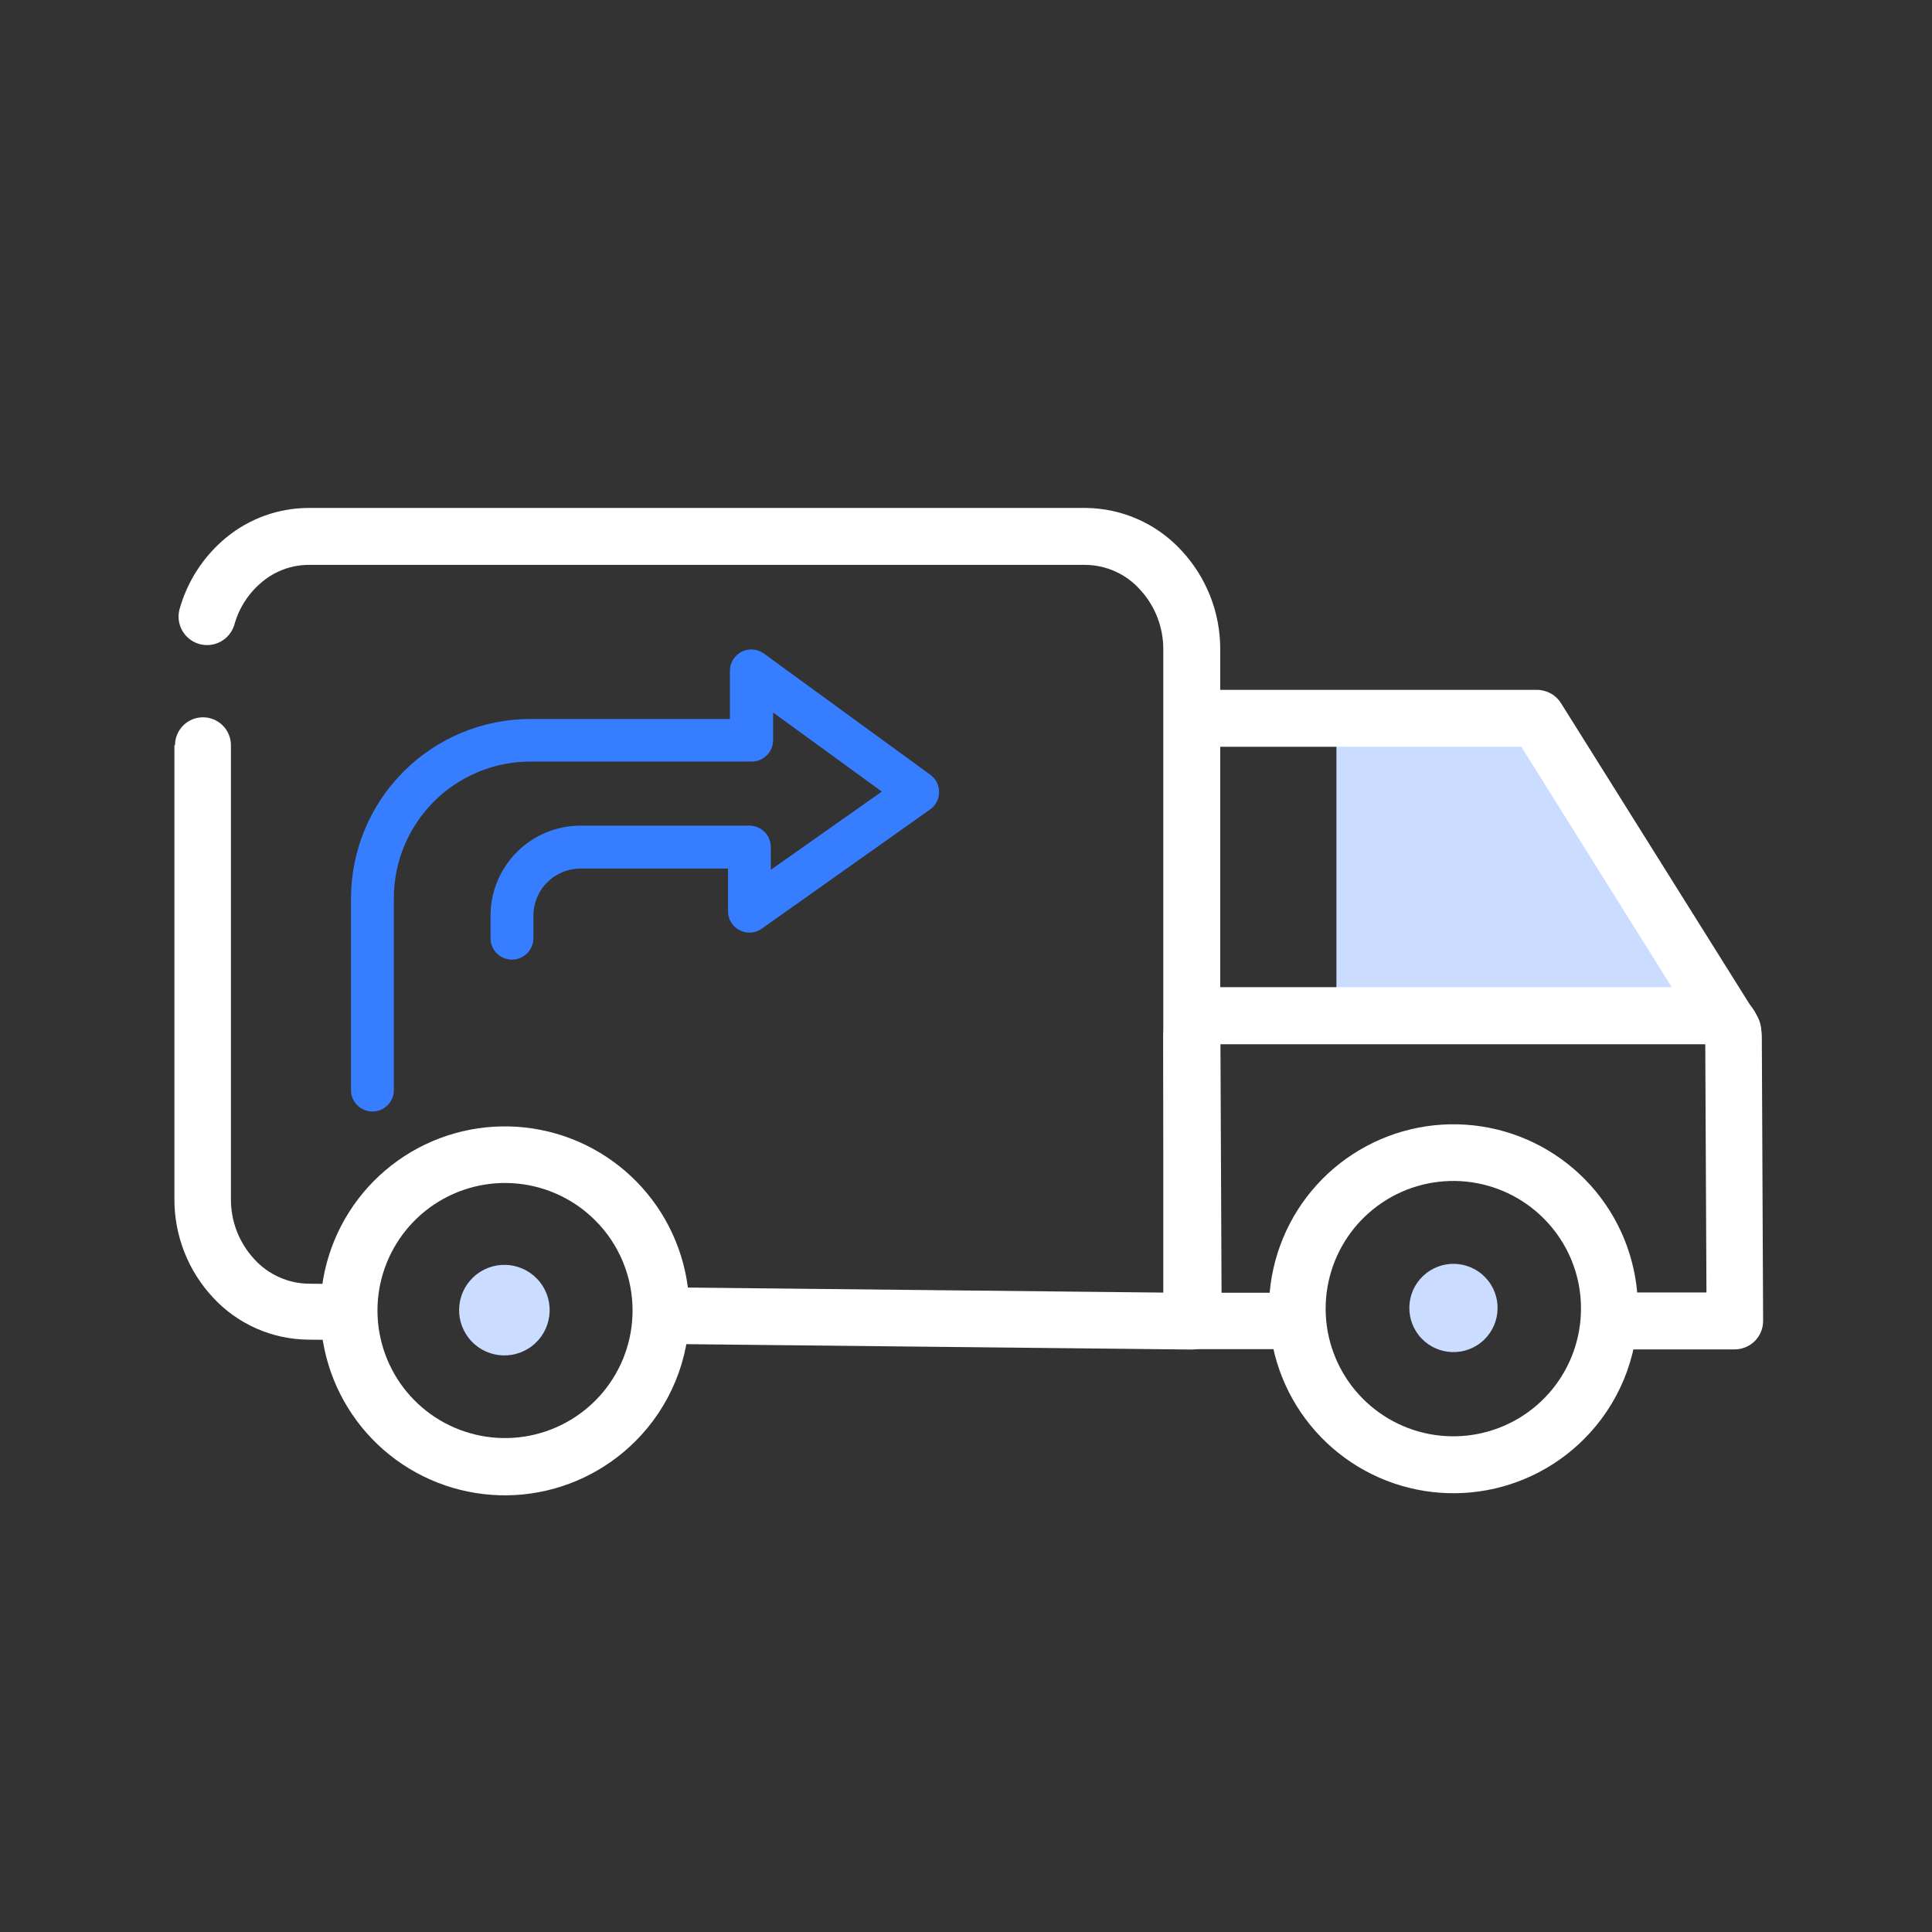
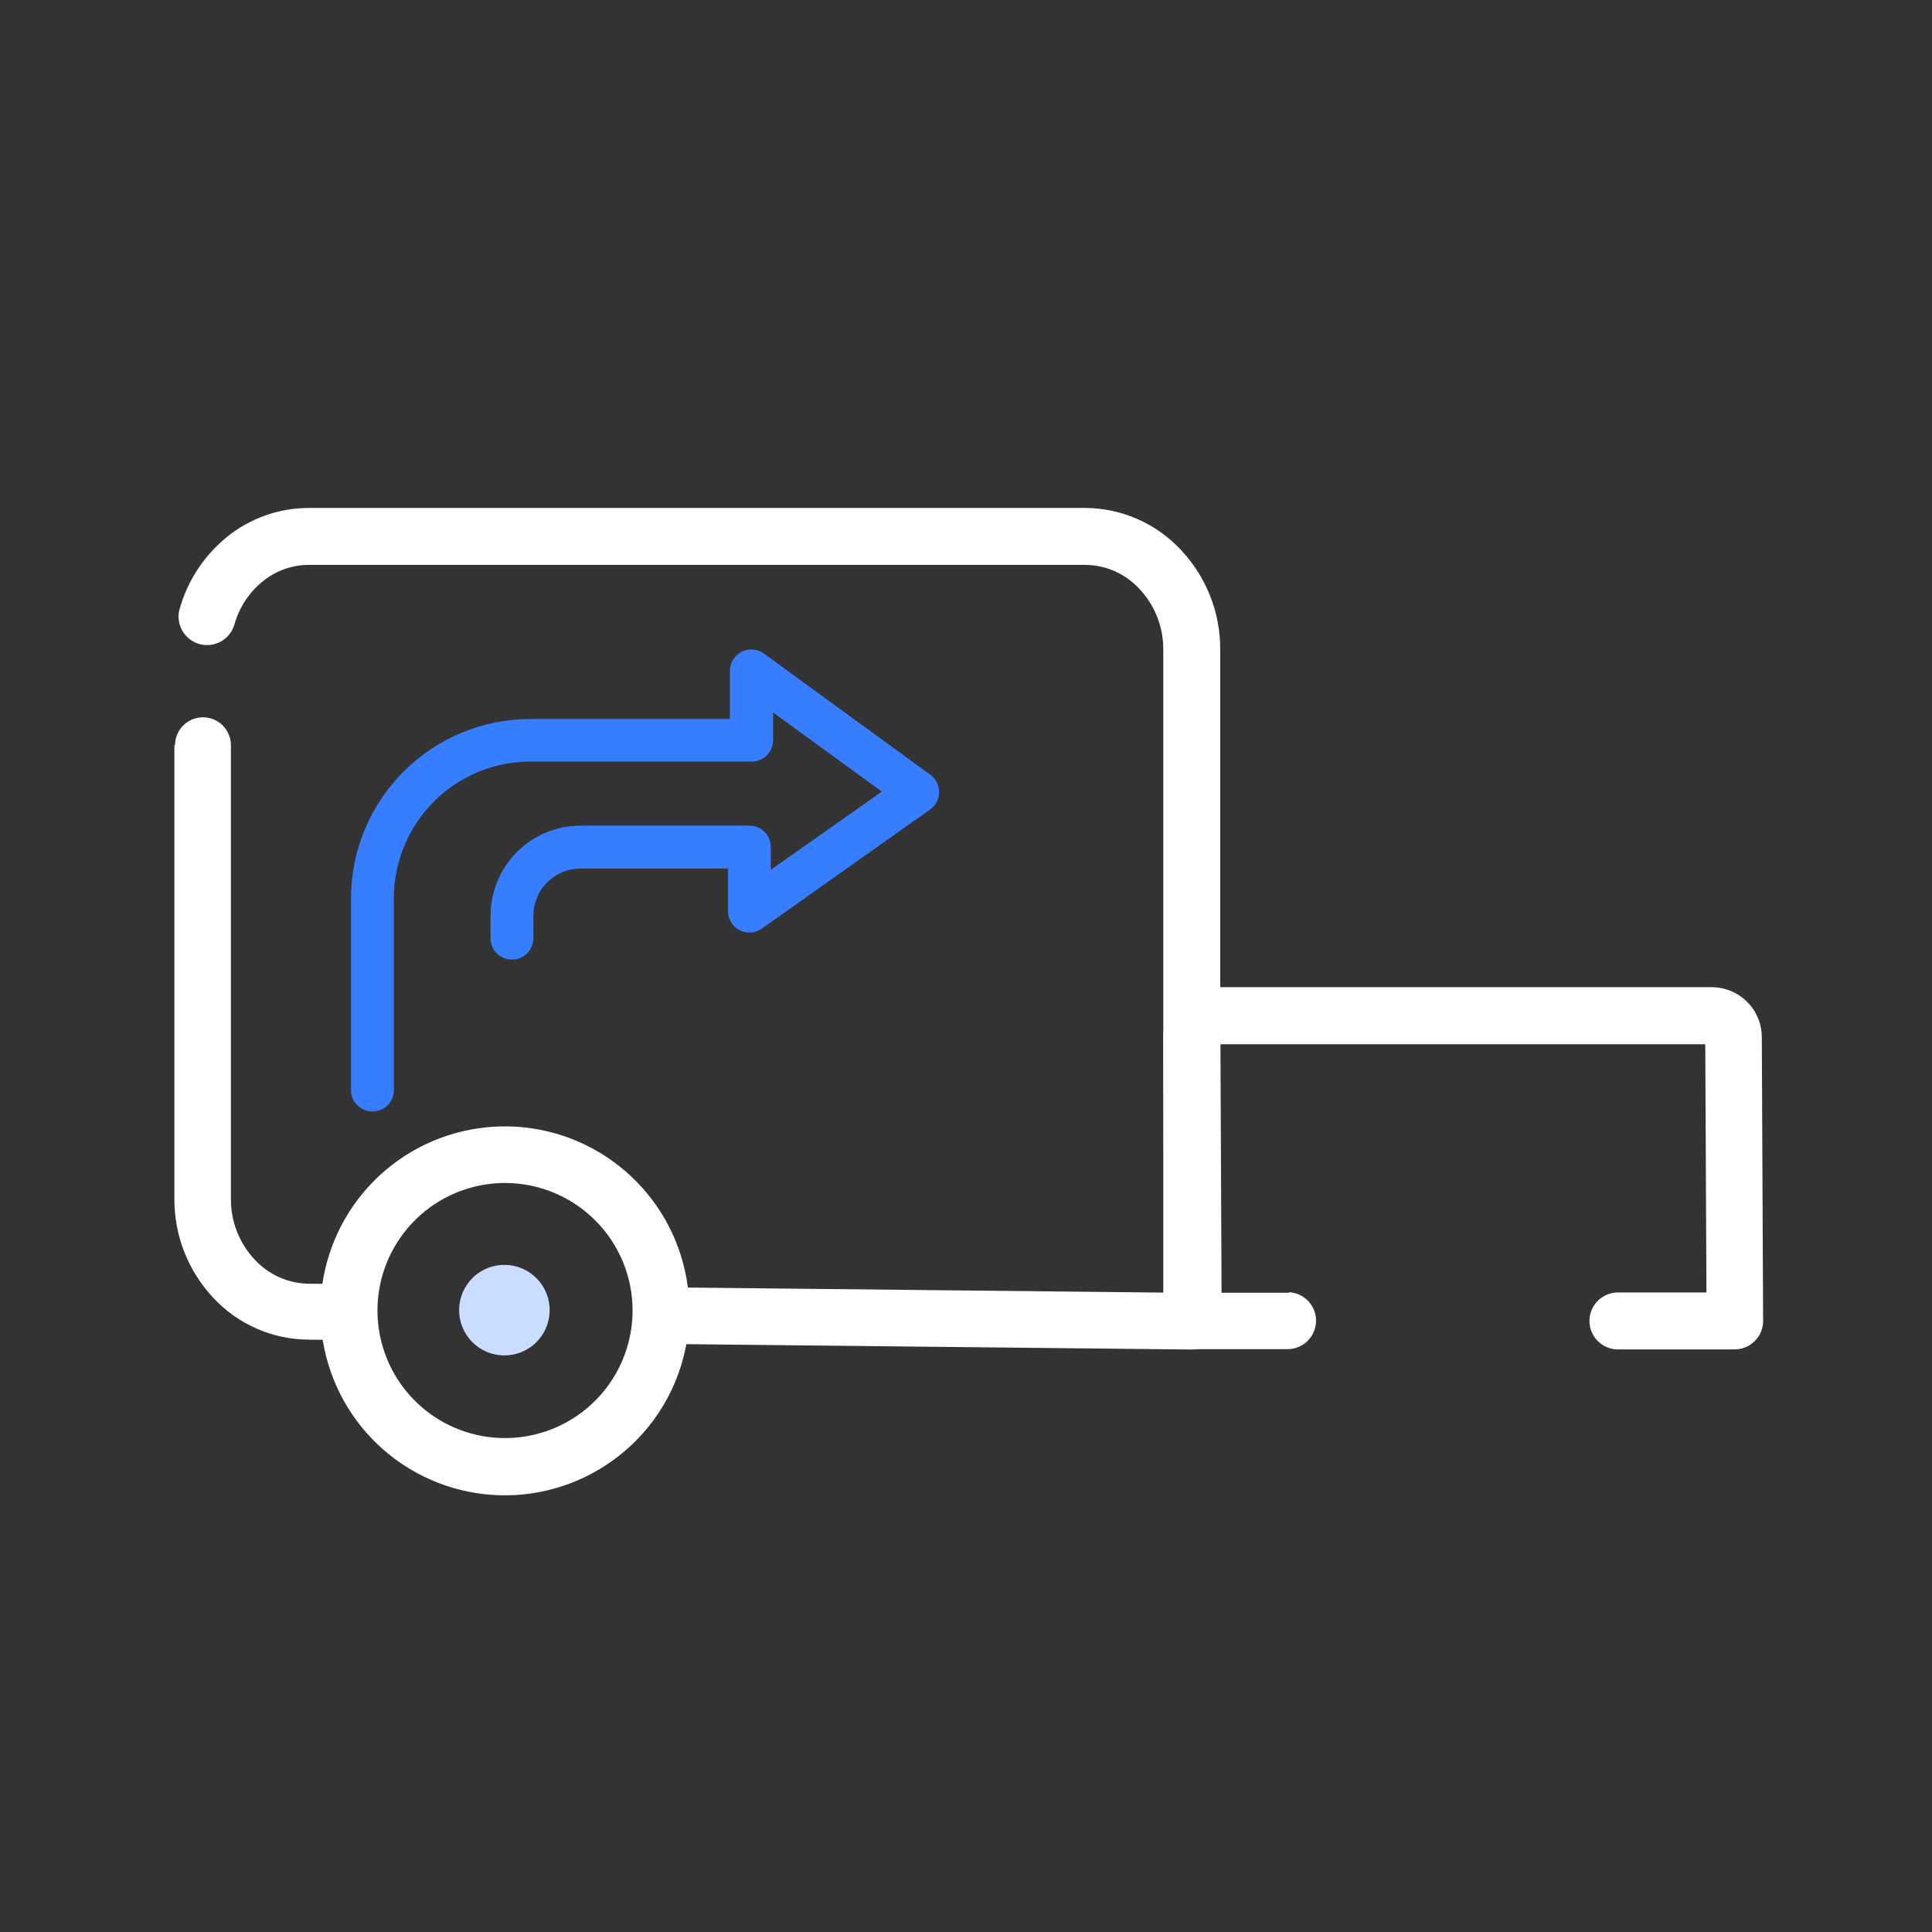
<svg xmlns="http://www.w3.org/2000/svg" width="70" height="70" viewBox="0 0 70 70" fill="none">
  <rect x="0" y="0" width="70" height="70" fill="#333333" stroke="none" />
  <mask id="mask0_268_446" style="mask-type:alpha" maskUnits="userSpaceOnUse" x="0" y="0" width="70" height="70">
    <rect x="0.273" y="0.378" width="69" height="69" fill="#D9D9D9" />
  </mask>
  <g mask="url(#mask0_268_446)">
    <path d="M6.319 27.002V43.443C6.314 44.771 6.817 46.05 7.725 47.019C8.166 47.495 8.7 47.875 9.295 48.136C9.889 48.398 10.53 48.534 11.179 48.538V47.524L11.167 48.538L12.473 48.552C12.742 48.555 13.001 48.451 13.193 48.263C13.385 48.075 13.494 47.819 13.497 47.55C13.5 47.281 13.396 47.023 13.208 46.831C13.02 46.638 12.764 46.529 12.495 46.526L11.201 46.511C10.828 46.509 10.46 46.429 10.119 46.277C9.779 46.126 9.473 45.905 9.221 45.63C8.665 45.035 8.359 44.248 8.367 43.433V27.002C8.367 26.733 8.26 26.476 8.07 26.285C7.88 26.096 7.623 25.989 7.354 25.989C7.085 25.989 6.828 26.096 6.638 26.285C6.448 26.476 6.341 26.733 6.341 27.002H6.319Z" fill="#ffffff" />
-     <path d="M48.421 26.326V36.383H61.398L55.163 26.27L48.421 26.326Z" fill="#CADCFF" />
    <path d="M46.7 46.838H44.259L44.218 37.594H43.973L44.147 37.77C44.17 37.746 44.188 37.719 44.2 37.689C44.212 37.659 44.218 37.626 44.218 37.594H43.973L44.147 37.77L43.973 37.594V37.838C44.005 37.838 44.037 37.832 44.067 37.82C44.097 37.808 44.124 37.79 44.147 37.767L43.973 37.591V37.836H62.026V37.591L61.85 37.767C61.898 37.812 61.96 37.837 62.026 37.838V37.594L61.85 37.77L62.026 37.594H61.781C61.783 37.659 61.808 37.722 61.852 37.77L62.028 37.594H61.784L61.828 46.829H58.571C58.306 46.842 58.057 46.956 57.874 47.148C57.691 47.34 57.589 47.595 57.589 47.86C57.589 48.125 57.691 48.38 57.874 48.572C58.057 48.764 58.306 48.878 58.571 48.891H62.851C62.986 48.891 63.121 48.864 63.246 48.812C63.371 48.76 63.485 48.684 63.581 48.588C63.676 48.492 63.752 48.378 63.804 48.252C63.855 48.127 63.881 47.992 63.881 47.856L63.834 37.584C63.834 37.102 63.643 36.64 63.303 36.3C62.962 35.959 62.5 35.768 62.018 35.768H43.966C43.727 35.767 43.491 35.814 43.27 35.905C43.05 35.996 42.849 36.13 42.68 36.299C42.511 36.468 42.377 36.668 42.286 36.888C42.194 37.109 42.148 37.345 42.148 37.584L42.194 47.856C42.196 48.129 42.305 48.39 42.499 48.582C42.692 48.774 42.954 48.882 43.226 48.882H46.7C46.965 48.869 47.215 48.754 47.398 48.562C47.581 48.37 47.683 48.115 47.683 47.85C47.683 47.585 47.581 47.33 47.398 47.138C47.215 46.946 46.965 46.832 46.7 46.819V46.838Z" fill="#ffffff" />
-     <path d="M43.405 27.058H55.122L61.879 37.857C61.948 37.979 62.04 38.085 62.151 38.17C62.262 38.254 62.389 38.316 62.524 38.35C62.66 38.384 62.8 38.391 62.938 38.369C63.076 38.347 63.208 38.298 63.326 38.224C63.444 38.15 63.547 38.052 63.626 37.938C63.706 37.823 63.761 37.693 63.789 37.557C63.817 37.42 63.817 37.279 63.789 37.142C63.762 37.006 63.706 36.876 63.627 36.761L56.562 25.483C56.47 25.334 56.342 25.211 56.189 25.126C56.036 25.041 55.864 24.995 55.688 24.995H43.405C43.265 24.988 43.125 25.01 42.994 25.059C42.863 25.108 42.743 25.182 42.642 25.279C42.541 25.375 42.46 25.491 42.405 25.62C42.35 25.748 42.322 25.887 42.322 26.026C42.322 26.166 42.35 26.305 42.405 26.433C42.46 26.562 42.541 26.678 42.642 26.774C42.743 26.871 42.863 26.945 42.994 26.994C43.125 27.043 43.265 27.065 43.405 27.058Z" fill="#ffffff" />
    <path d="M24.186 48.694L43.168 48.896C43.305 48.898 43.44 48.872 43.567 48.821C43.693 48.77 43.808 48.694 43.905 48.598C44.002 48.502 44.079 48.387 44.132 48.261C44.184 48.135 44.211 48 44.211 47.864V23.53C44.216 22.197 43.711 20.913 42.8 19.939C42.358 19.46 41.822 19.076 41.226 18.812C40.63 18.548 39.985 18.409 39.333 18.404H11.18C10.096 18.407 9.046 18.782 8.206 19.468C7.377 20.147 6.78 21.067 6.498 22.1C6.435 22.36 6.477 22.634 6.613 22.865C6.749 23.095 6.969 23.264 7.227 23.335C7.485 23.407 7.761 23.375 7.996 23.247C8.231 23.119 8.407 22.904 8.487 22.649C8.655 22.03 9.013 21.478 9.51 21.072C9.981 20.683 10.573 20.468 11.184 20.467H39.333C39.701 20.471 40.064 20.55 40.4 20.701C40.736 20.851 41.038 21.069 41.286 21.341C41.843 21.933 42.152 22.717 42.148 23.53V46.833L24.208 46.643C24.068 46.635 23.929 46.655 23.797 46.703C23.666 46.75 23.545 46.824 23.443 46.919C23.341 47.014 23.259 47.13 23.203 47.257C23.147 47.385 23.117 47.523 23.115 47.663C23.114 47.803 23.141 47.941 23.194 48.07C23.248 48.199 23.327 48.316 23.427 48.413C23.527 48.511 23.646 48.587 23.777 48.637C23.907 48.688 24.046 48.711 24.186 48.706V48.694Z" fill="#ffffff" />
-     <path d="M58.315 47.412H59.345C59.343 45.866 58.806 44.368 57.824 43.173C56.841 41.979 55.475 41.162 53.959 40.862C52.441 40.562 50.867 40.797 49.505 41.528C48.142 42.258 47.074 43.438 46.484 44.867C45.893 46.297 45.817 47.886 46.267 49.366C46.718 50.845 47.667 52.122 48.954 52.98C50.24 53.838 51.785 54.223 53.323 54.07C54.862 53.917 56.3 53.235 57.392 52.14C58.013 51.519 58.505 50.782 58.84 49.971C59.175 49.159 59.346 48.29 59.345 47.412H57.282C57.283 48.482 56.912 49.52 56.234 50.347C55.555 51.175 54.61 51.742 53.561 51.951C52.511 52.16 51.421 51.999 50.477 51.495C49.533 50.99 48.793 50.174 48.383 49.185C47.973 48.197 47.919 47.096 48.23 46.072C48.54 45.048 49.196 44.163 50.086 43.568C50.976 42.973 52.044 42.706 53.11 42.81C54.175 42.915 55.171 43.386 55.928 44.143C56.358 44.572 56.7 45.081 56.932 45.642C57.165 46.203 57.284 46.805 57.282 47.412H58.315Z" fill="#ffffff" />
    <path d="M19.284 48.762C19.998 48.205 20.125 47.174 19.568 46.46C19.01 45.745 17.979 45.618 17.265 46.176C16.551 46.734 16.424 47.764 16.982 48.479C17.539 49.193 18.57 49.32 19.284 48.762Z" fill="#CADCFF" />
-     <path d="M53.646 48.651C54.342 48.107 54.465 47.102 53.922 46.406C53.379 45.71 52.374 45.587 51.678 46.13C50.982 46.673 50.858 47.678 51.401 48.374C51.945 49.07 52.95 49.194 53.646 48.651Z" fill="#CADCFF" />
    <path d="M23.946 47.488H24.977C24.975 45.941 24.437 44.443 23.455 43.249C22.473 42.055 21.107 41.238 19.59 40.938C18.073 40.638 16.499 40.873 15.136 41.603C13.773 42.334 12.705 43.514 12.115 44.943C11.525 46.372 11.448 47.962 11.899 49.441C12.349 50.921 13.298 52.198 14.585 53.056C15.872 53.913 17.416 54.299 18.954 54.146C20.493 53.992 21.931 53.31 23.024 52.216C23.645 51.595 24.137 50.858 24.472 50.047C24.807 49.235 24.979 48.365 24.977 47.488H22.919C22.918 48.556 22.546 49.592 21.867 50.418C21.188 51.243 20.244 51.808 19.195 52.016C18.147 52.224 17.058 52.061 16.116 51.557C15.174 51.052 14.435 50.236 14.027 49.248C13.619 48.261 13.565 47.162 13.876 46.139C14.187 45.116 14.843 44.233 15.732 43.639C16.621 43.046 17.689 42.779 18.752 42.884C19.816 42.99 20.811 43.46 21.566 44.217C21.996 44.645 22.337 45.155 22.569 45.717C22.802 46.278 22.92 46.88 22.919 47.488H23.946Z" fill="#ffffff" />
    <path d="M19.325 33.993V33.178C19.325 32.725 19.505 32.29 19.826 31.97C20.146 31.649 20.581 31.469 21.034 31.469H26.378V33.017C26.378 33.158 26.417 33.298 26.49 33.419C26.564 33.54 26.67 33.639 26.796 33.704C26.922 33.769 27.063 33.799 27.205 33.789C27.346 33.779 27.483 33.731 27.598 33.649L33.701 29.328C33.801 29.256 33.883 29.162 33.94 29.052C33.996 28.942 34.025 28.82 34.025 28.697C34.025 28.574 33.996 28.452 33.94 28.342C33.883 28.233 33.801 28.138 33.701 28.066L27.667 23.672C27.551 23.59 27.416 23.542 27.275 23.532C27.134 23.522 26.993 23.551 26.867 23.615C26.742 23.68 26.636 23.777 26.562 23.897C26.487 24.017 26.447 24.156 26.446 24.297V26.05H19.223C17.499 26.05 15.846 26.734 14.626 27.952C13.406 29.17 12.72 30.822 12.717 32.545V39.495C12.717 39.701 12.799 39.899 12.945 40.044C13.09 40.19 13.288 40.272 13.494 40.272C13.699 40.272 13.897 40.19 14.043 40.044C14.188 39.899 14.27 39.701 14.27 39.495V32.545C14.27 31.895 14.397 31.251 14.646 30.65C14.895 30.049 15.26 29.503 15.72 29.043C16.18 28.582 16.726 28.218 17.327 27.969C17.928 27.72 18.572 27.592 19.223 27.593H27.235C27.441 27.593 27.638 27.511 27.784 27.365C27.929 27.22 28.011 27.022 28.011 26.816V25.815L31.951 28.681L27.928 31.515V30.69C27.928 30.588 27.908 30.487 27.869 30.393C27.831 30.299 27.773 30.213 27.701 30.141C27.555 29.997 27.359 29.915 27.154 29.914H21.037C20.171 29.914 19.341 30.258 18.729 30.87C18.117 31.482 17.773 32.312 17.773 33.178V33.993C17.773 34.199 17.855 34.396 18 34.542C18.146 34.688 18.343 34.769 18.549 34.769C18.755 34.769 18.953 34.688 19.098 34.542C19.244 34.396 19.325 34.199 19.325 33.993Z" fill="#377DFF" />
  </g>
</svg>